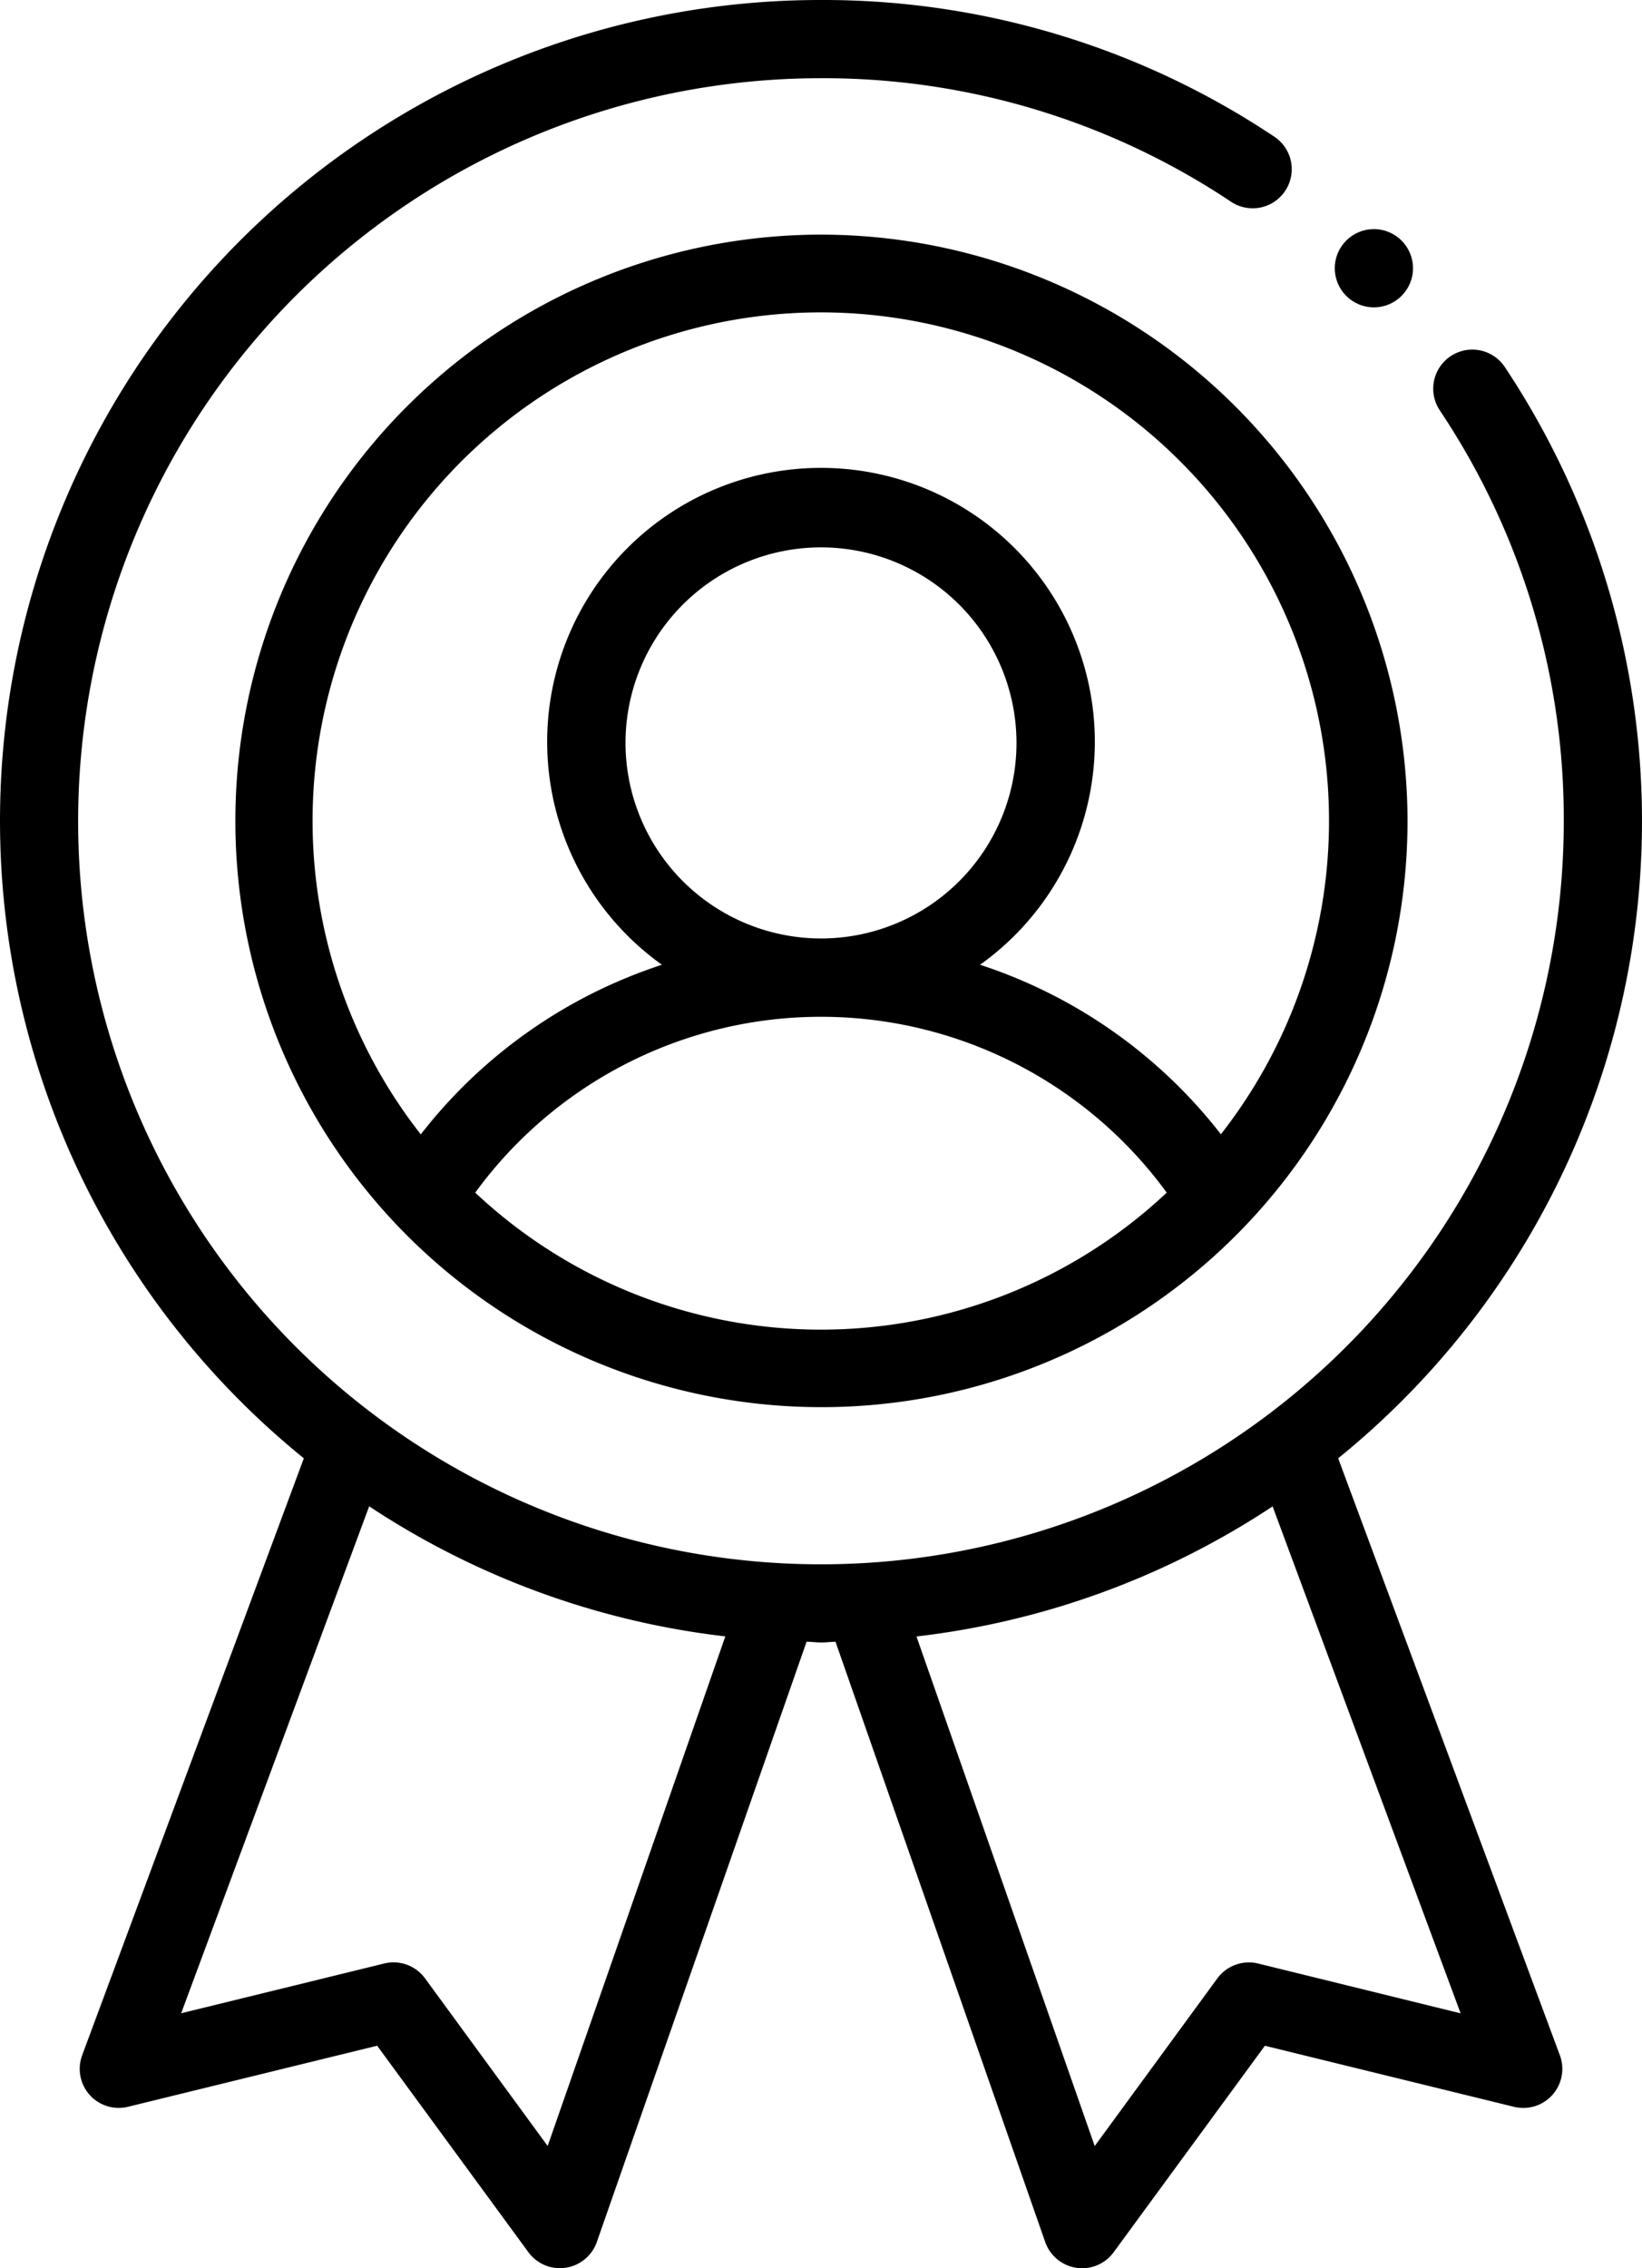
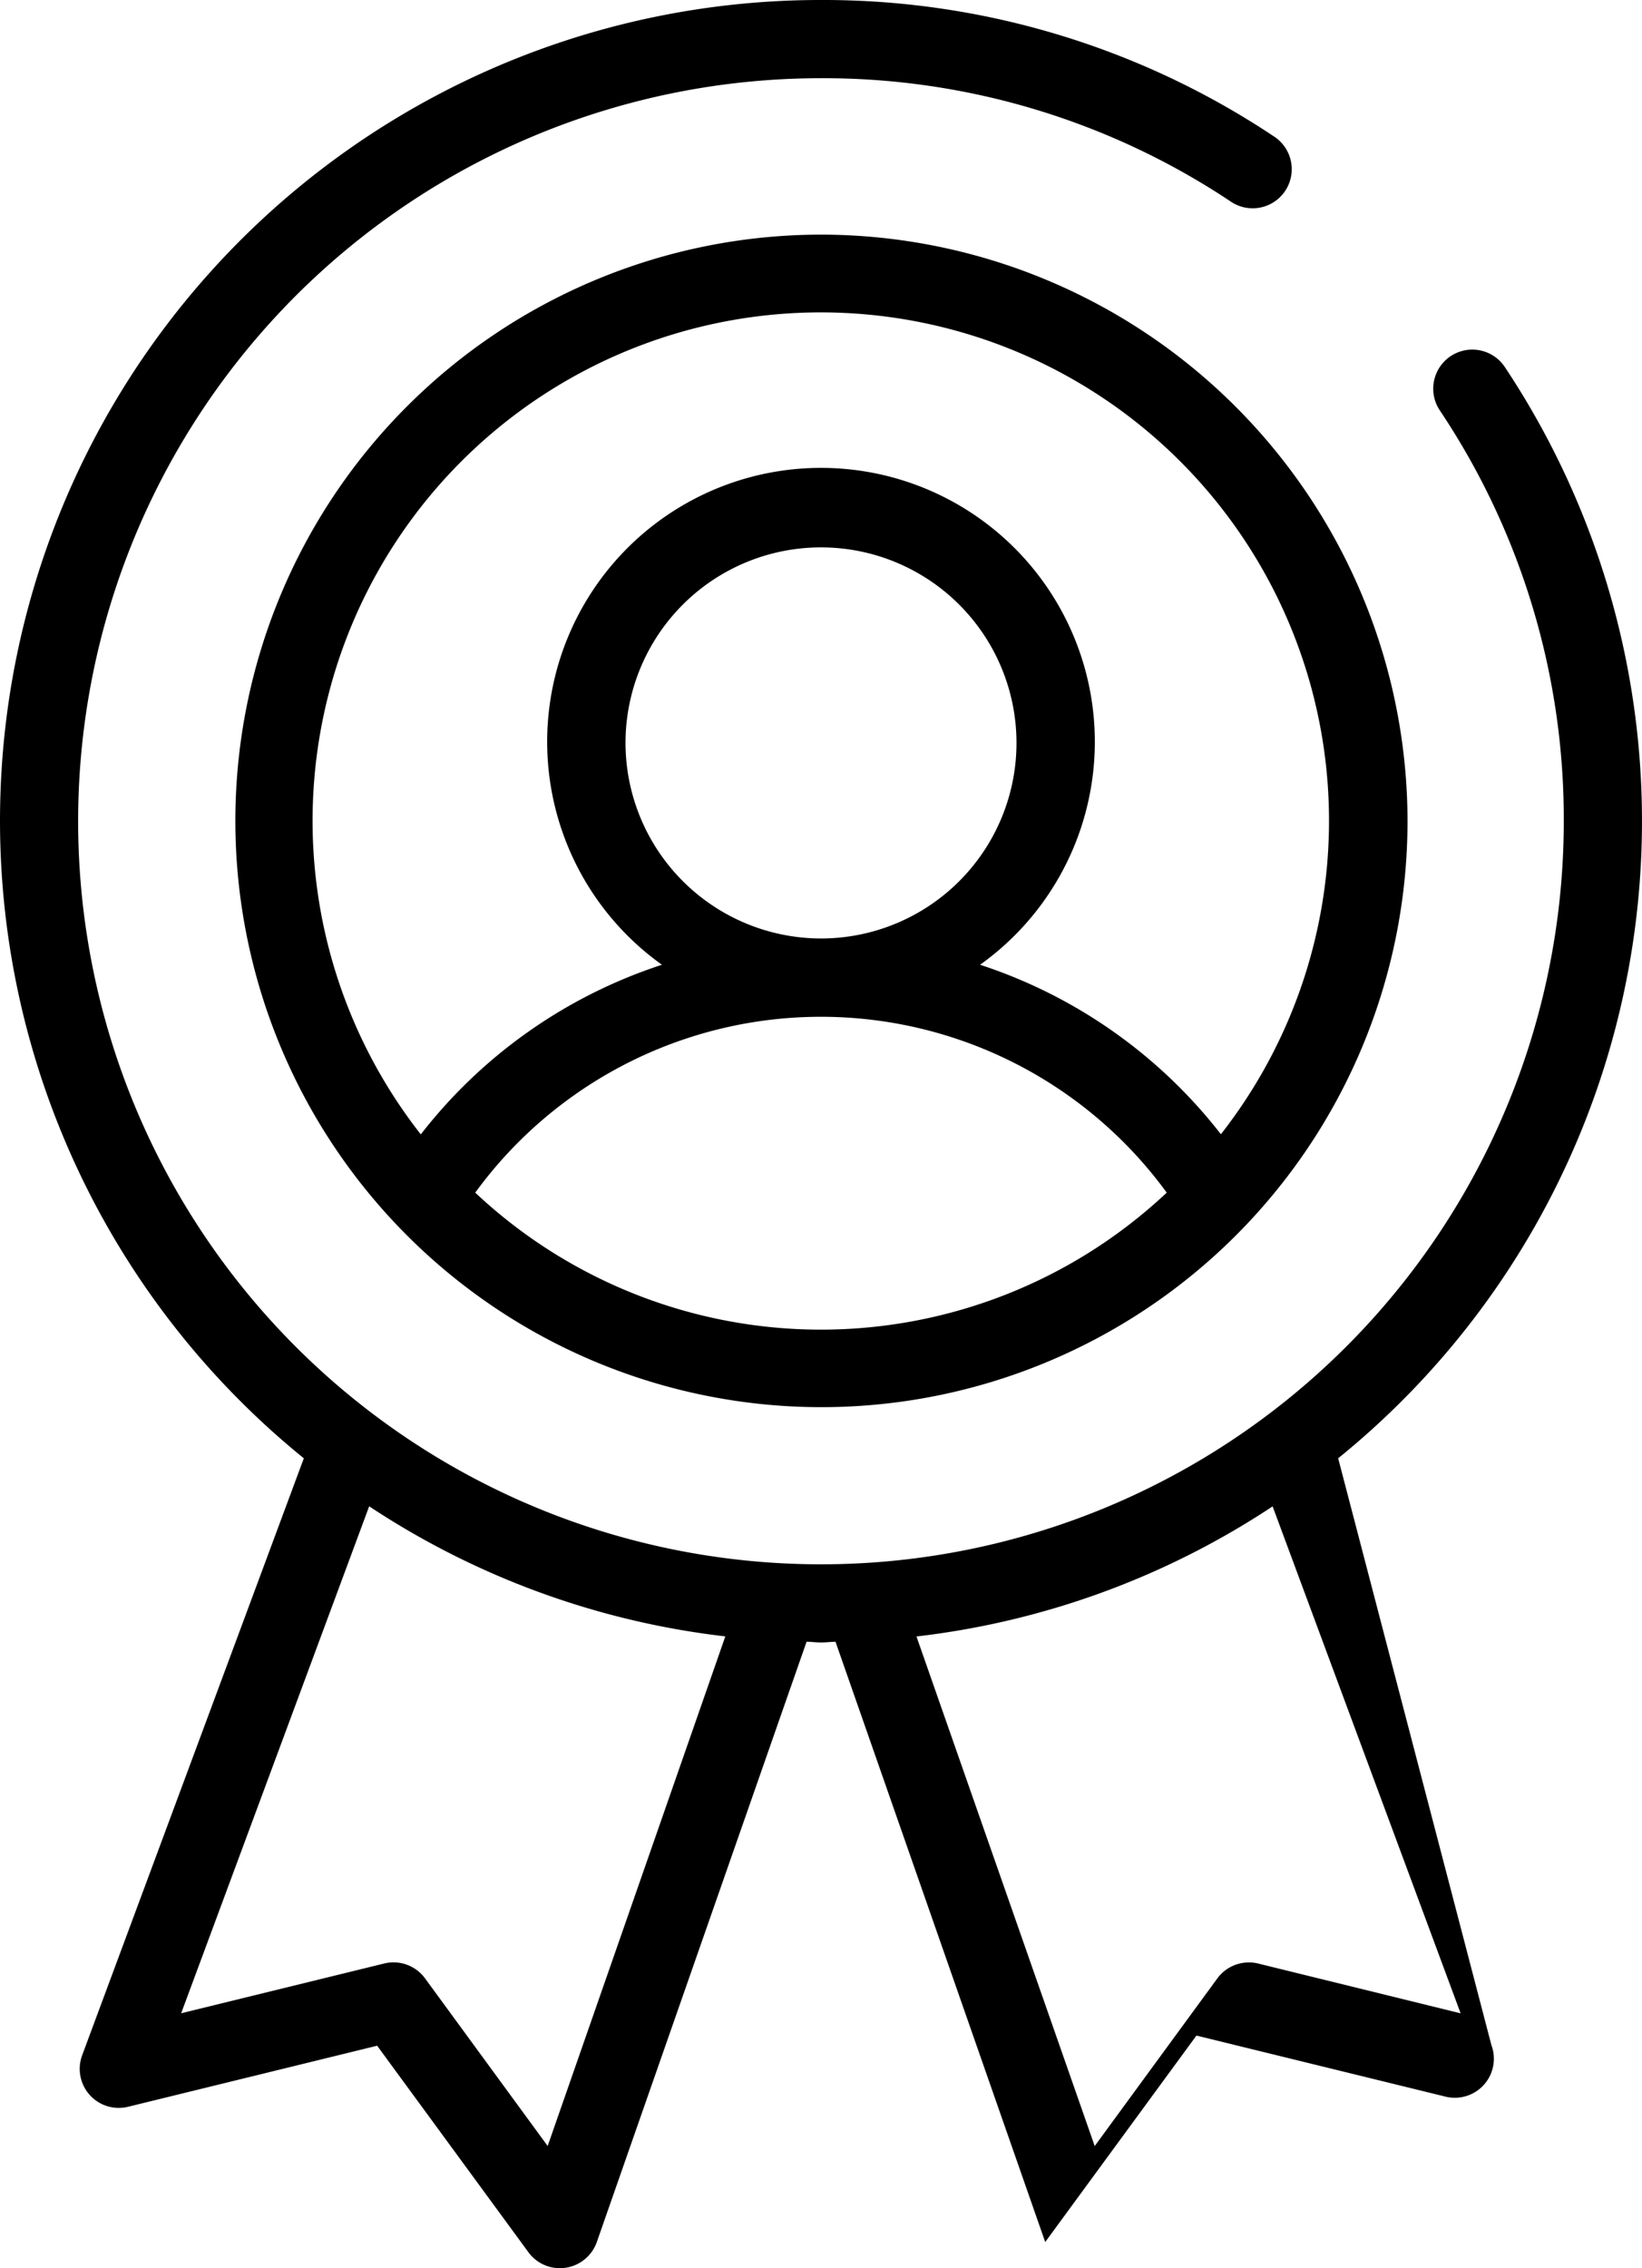
<svg xmlns="http://www.w3.org/2000/svg" width="40.176" height="55.481" viewBox="0 0 40.176 55.481">
  <g id="Group_138902" data-name="Group 138902" transform="translate(-5.5 -1.5)">
    <path id="Path_159186" data-name="Path 159186" d="M22.848,4.5A14.34,14.34,0,1,0,37.2,18.848,14.364,14.364,0,0,0,22.848,4.5ZM14.389,27.933a10.469,10.469,0,0,1,16.919,0,12.354,12.354,0,0,1-16.919,0Zm3.677-11a4.783,4.783,0,1,1,4.783,4.783A4.788,4.788,0,0,1,18.066,16.935Zm14.57,9.575a12.3,12.3,0,0,0-5.895-4.149,6.7,6.7,0,1,0-7.784,0,12.3,12.3,0,0,0-5.9,4.149,12.435,12.435,0,1,1,19.574,0Z" transform="translate(2.739 2.739)" fill-rule="evenodd" />
-     <path id="Path_159187" data-name="Path 159187" d="M38.242,37.17a20.056,20.056,0,0,0,4.076-26.695A.956.956,0,1,0,40.73,11.54a17.971,17.971,0,0,1,3.032,10.048A18.175,18.175,0,1,1,25.588,3.413,17.97,17.97,0,0,1,35.636,6.445.956.956,0,0,0,36.7,4.857,19.864,19.864,0,0,0,25.588,1.5,20.075,20.075,0,0,0,12.934,37.17L7.511,51.77a.955.955,0,0,0,1.125,1.261l6.092-1.493,3.7,5.05a.955.955,0,0,0,.772.392.906.906,0,0,0,.141-.011.958.958,0,0,0,.762-.63l5.132-14.682c.119,0,.235.018.354.018s.235-.016.354-.018L31.074,56.34a.958.958,0,0,0,.762.63.906.906,0,0,0,.141.011.955.955,0,0,0,.772-.392l3.7-5.05,6.092,1.493a.955.955,0,0,0,1.125-1.261ZM18.9,53.991l-3-4.1a.956.956,0,0,0-1-.364L9.933,50.744l4.6-12.4a19.95,19.95,0,0,0,8.714,3.182Zm17.385-4.463a.959.959,0,0,0-1,.364l-3,4.1L27.924,41.528a19.95,19.95,0,0,0,8.714-3.182l4.6,12.4Z" fill-rule="evenodd" />
-     <circle id="Ellipse_5529" data-name="Ellipse 5529" cx="0.957" cy="0.957" r="0.957" transform="translate(38.159 7.104)" />
+     <path id="Path_159187" data-name="Path 159187" d="M38.242,37.17a20.056,20.056,0,0,0,4.076-26.695A.956.956,0,1,0,40.73,11.54a17.971,17.971,0,0,1,3.032,10.048A18.175,18.175,0,1,1,25.588,3.413,17.97,17.97,0,0,1,35.636,6.445.956.956,0,0,0,36.7,4.857,19.864,19.864,0,0,0,25.588,1.5,20.075,20.075,0,0,0,12.934,37.17L7.511,51.77a.955.955,0,0,0,1.125,1.261l6.092-1.493,3.7,5.05a.955.955,0,0,0,.772.392.906.906,0,0,0,.141-.011.958.958,0,0,0,.762-.63l5.132-14.682c.119,0,.235.018.354.018s.235-.016.354-.018L31.074,56.34l3.7-5.05,6.092,1.493a.955.955,0,0,0,1.125-1.261ZM18.9,53.991l-3-4.1a.956.956,0,0,0-1-.364L9.933,50.744l4.6-12.4a19.95,19.95,0,0,0,8.714,3.182Zm17.385-4.463a.959.959,0,0,0-1,.364l-3,4.1L27.924,41.528a19.95,19.95,0,0,0,8.714-3.182l4.6,12.4Z" fill-rule="evenodd" />
  </g>
</svg>